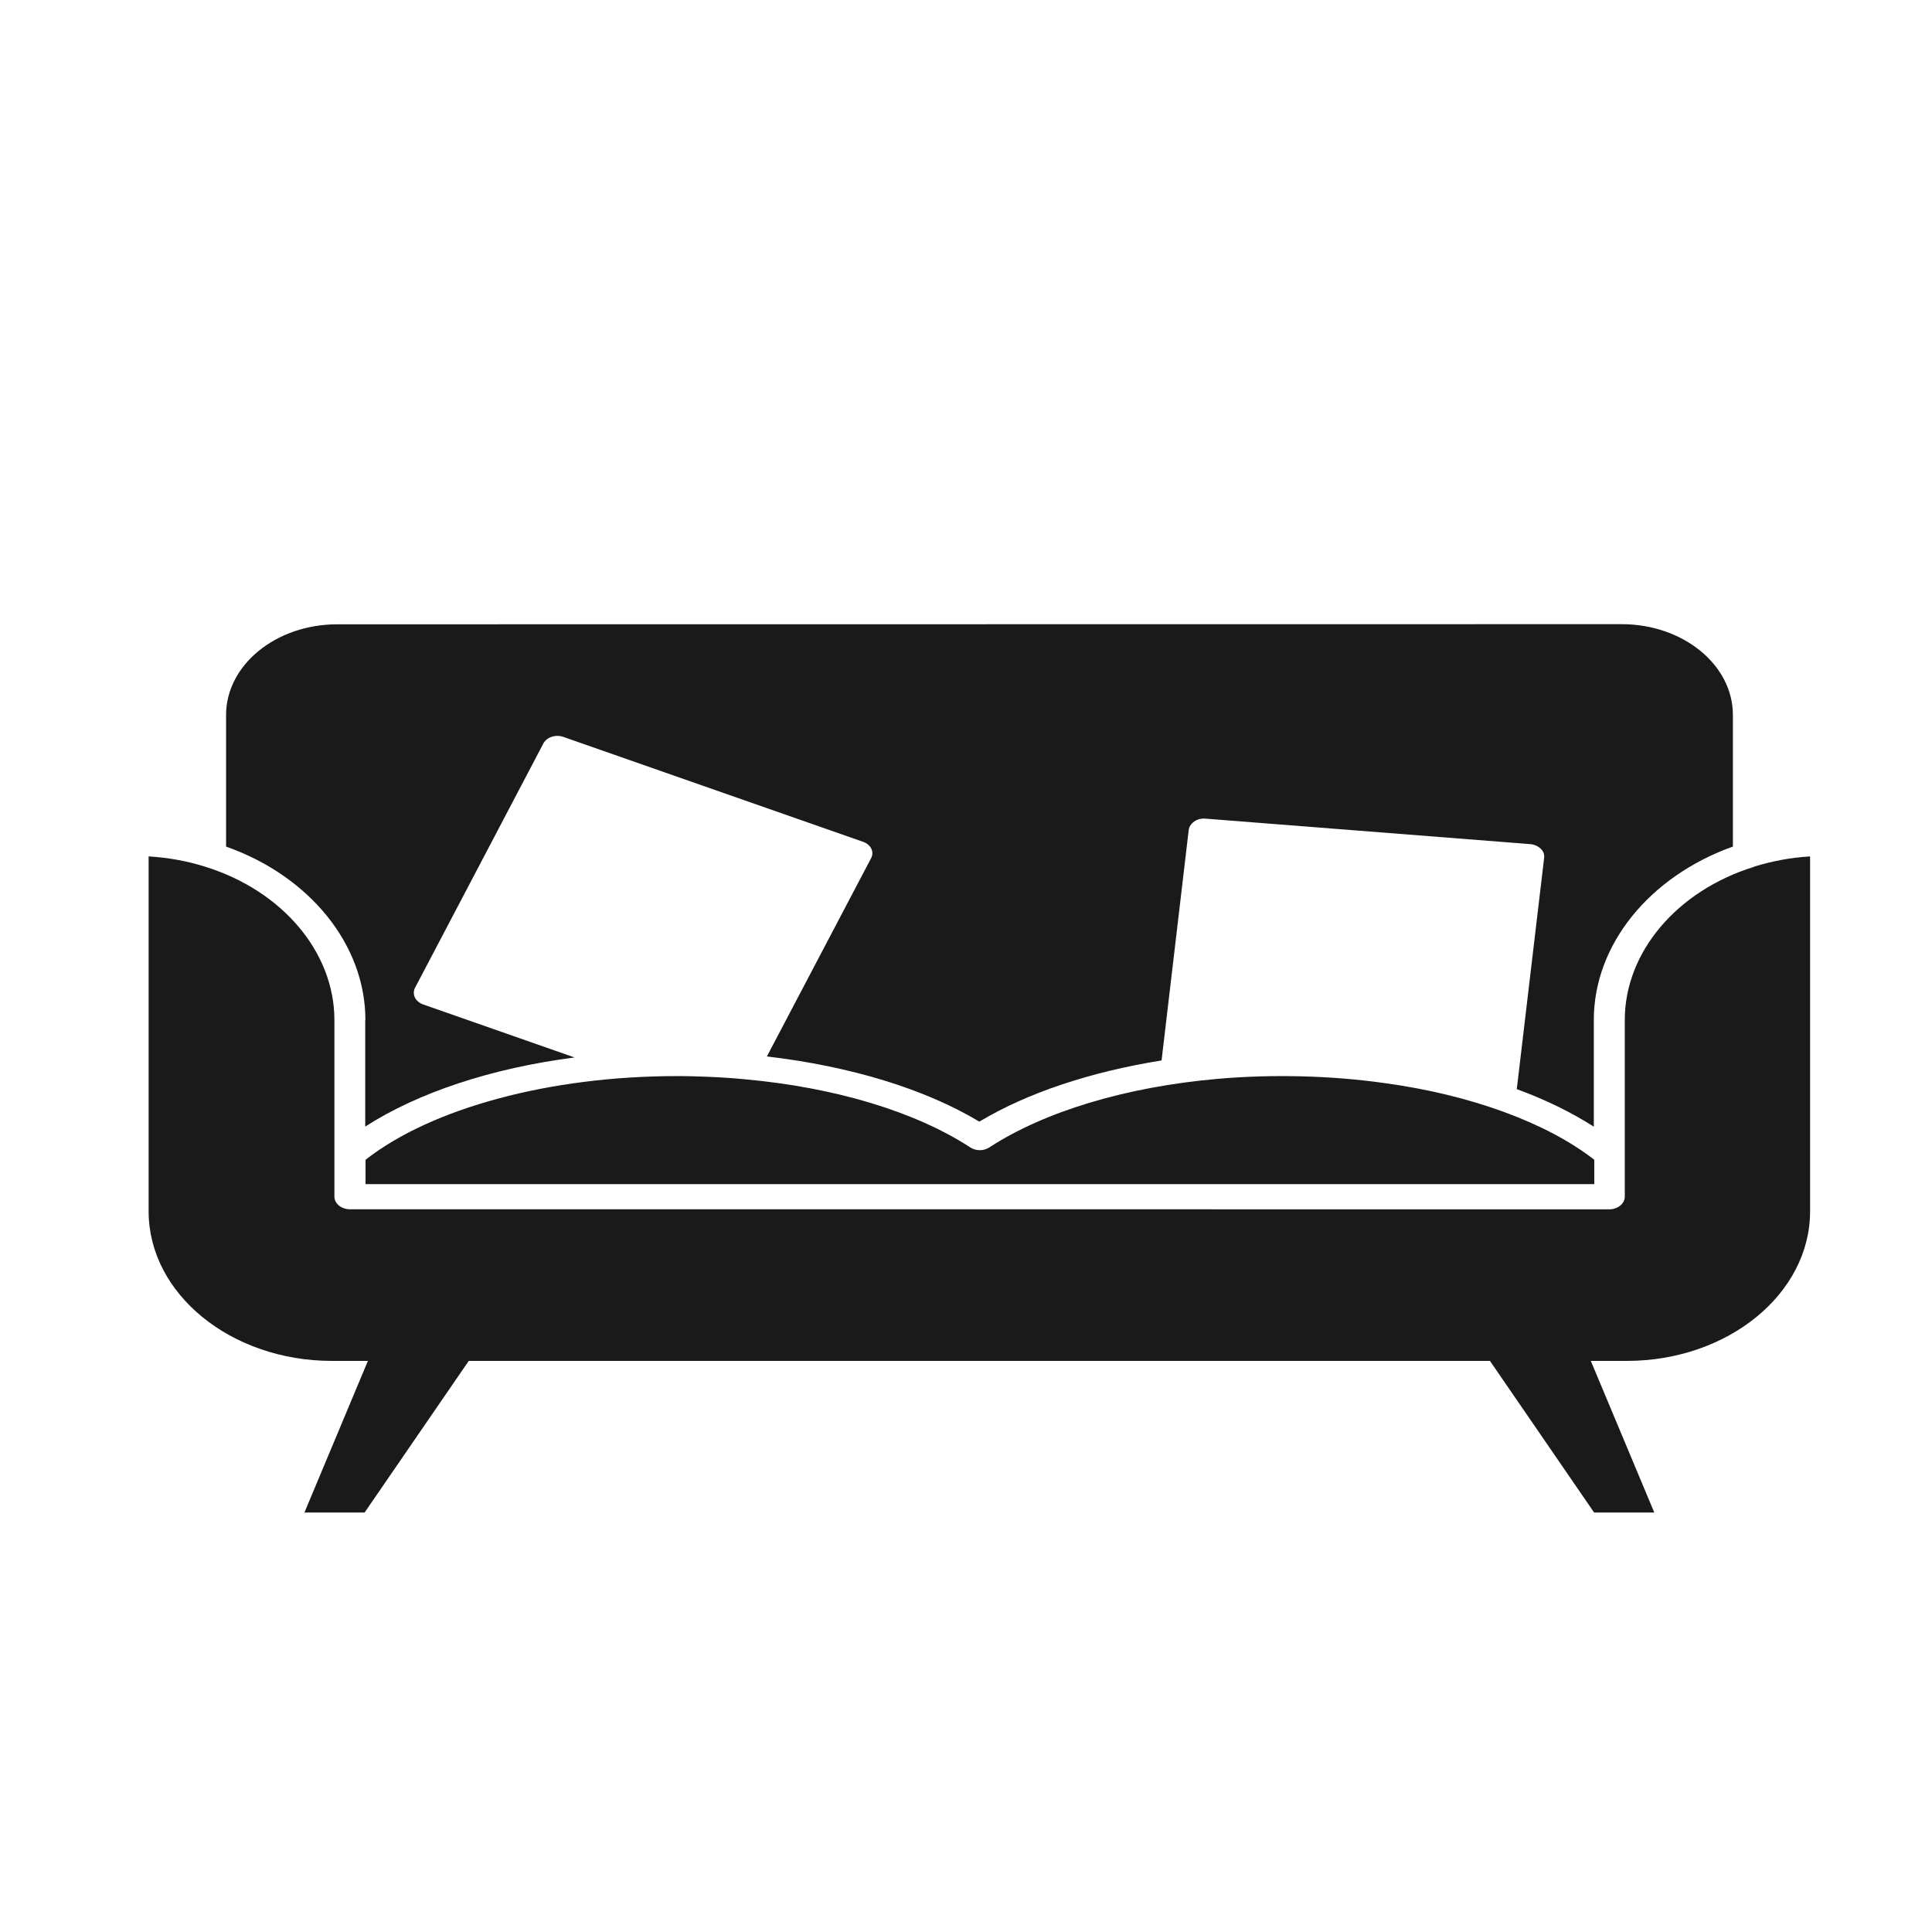
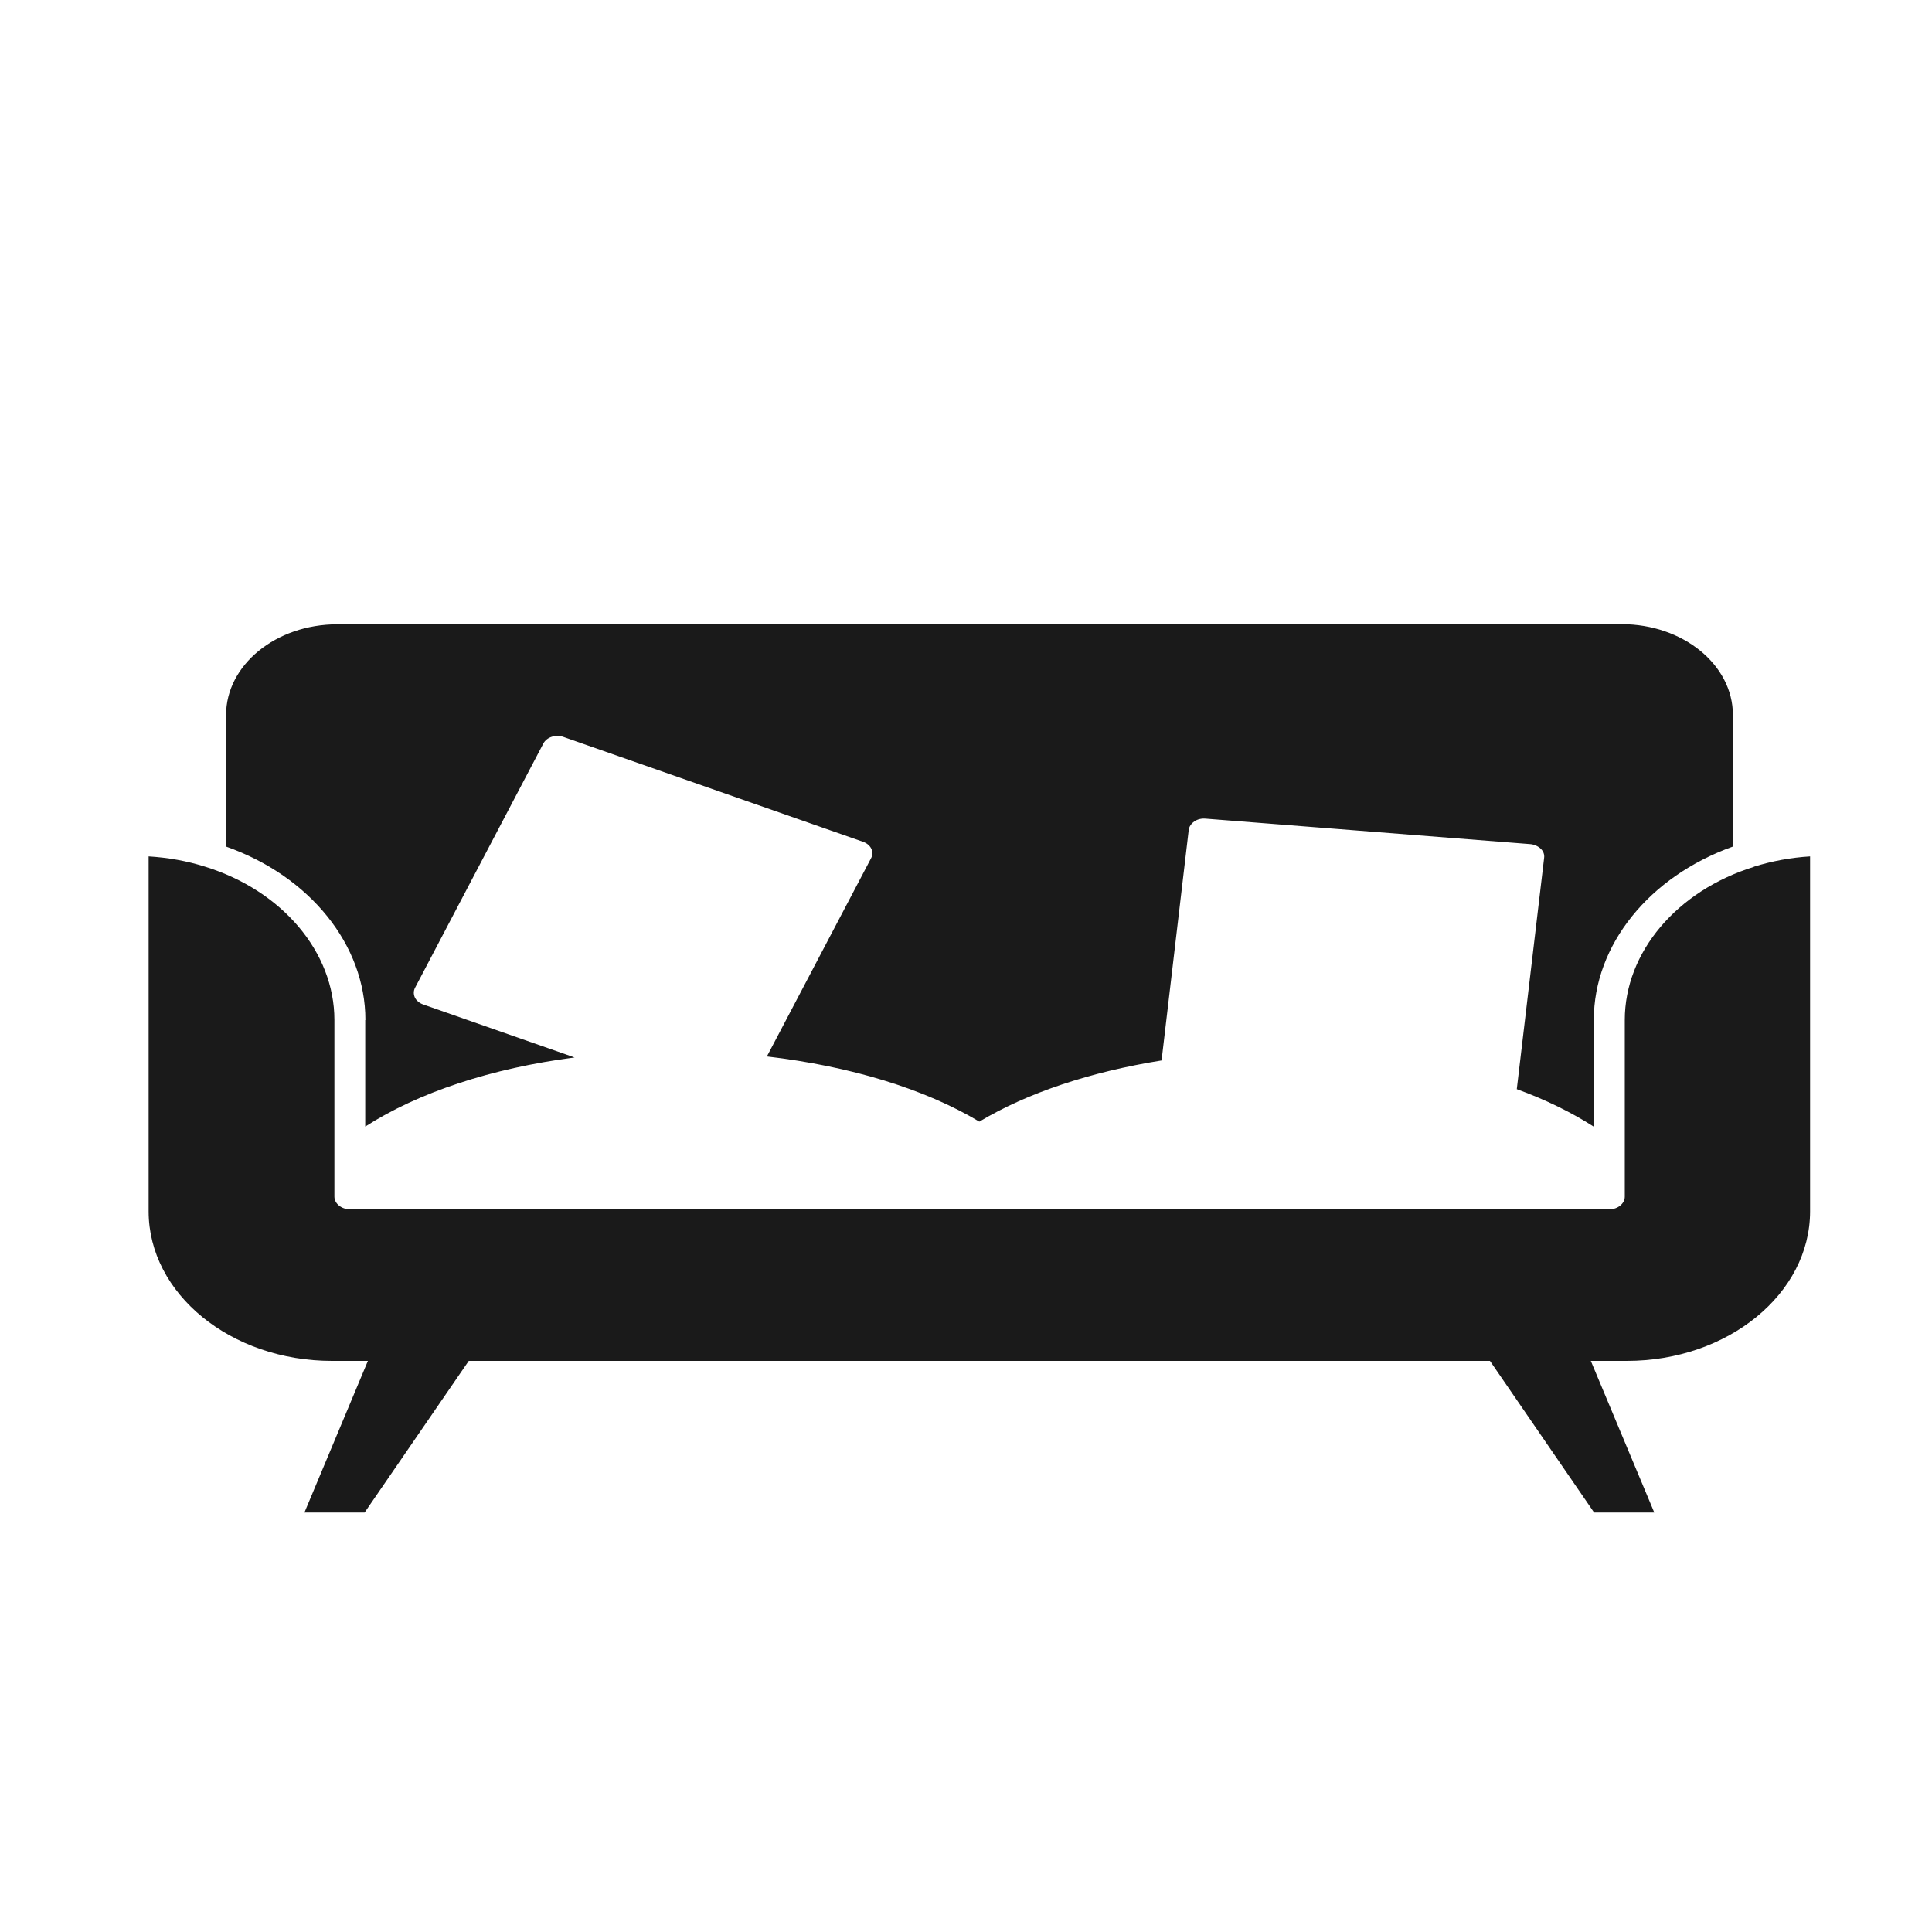
<svg xmlns="http://www.w3.org/2000/svg" width="70" height="70" viewBox="0 0 70 70" fill="none">
  <path d="M13.233 36.96V40.818C15.162 39.578 17.811 38.703 20.818 38.314L15.332 36.393C15.198 36.345 15.086 36.254 15.033 36.144C14.98 36.028 14.98 35.907 15.033 35.798L19.687 26.938C19.807 26.708 20.134 26.599 20.416 26.701L31.27 30.5C31.552 30.598 31.686 30.864 31.561 31.095L27.786 38.277C30.801 38.63 33.504 39.45 35.483 40.639C37.225 39.594 39.512 38.835 42.086 38.422L43.069 30.074C43.082 29.953 43.158 29.844 43.27 29.764C43.381 29.684 43.529 29.648 43.68 29.661L55.441 30.584C55.589 30.596 55.723 30.657 55.821 30.748C55.919 30.839 55.964 30.96 55.947 31.083L54.956 39.462C56.005 39.844 56.943 40.307 57.747 40.822V36.95C57.747 34.234 59.758 31.755 62.786 30.673V25.903C62.786 24.087 60.977 22.615 58.758 22.615L12.22 22.62C9.995 22.62 8.191 24.096 8.191 25.908V30.673C11.229 31.748 13.239 34.234 13.239 36.955L13.233 36.96Z" fill="#1A1A1A" />
-   <path d="M44.133 39.087C40.813 39.378 37.865 40.26 35.846 41.572C35.645 41.707 35.355 41.707 35.154 41.572C33.166 40.278 30.271 39.403 26.994 39.105C26.391 39.043 25.765 39.014 25.073 38.995C24.872 38.989 24.685 38.989 24.515 38.989C19.922 38.989 15.634 40.148 13.244 42.021V42.903H57.764V42.021C56.044 40.679 53.283 39.663 50.14 39.239C48.211 38.966 46.089 38.918 44.14 39.087L44.133 39.087Z" fill="#1A1A1A" />
  <path d="M63.55 31.407C60.75 32.275 58.869 34.506 58.869 36.955V43.36C58.869 43.609 58.614 43.816 58.31 43.816L12.674 43.814C12.37 43.814 12.116 43.606 12.116 43.358V36.953C12.116 34.504 10.231 32.268 7.426 31.4C6.769 31.193 6.086 31.072 5.385 31.029V43.887C5.385 46.877 8.364 49.308 12.026 49.308H13.33L11.03 54.802H13.21L16.984 49.308H53.984L57.758 54.802H59.938L57.638 49.308H58.942C62.605 49.308 65.583 46.877 65.583 43.887V31.029C64.877 31.072 64.199 31.2 63.542 31.404L63.55 31.407Z" fill="#1A1A1A" />
</svg>